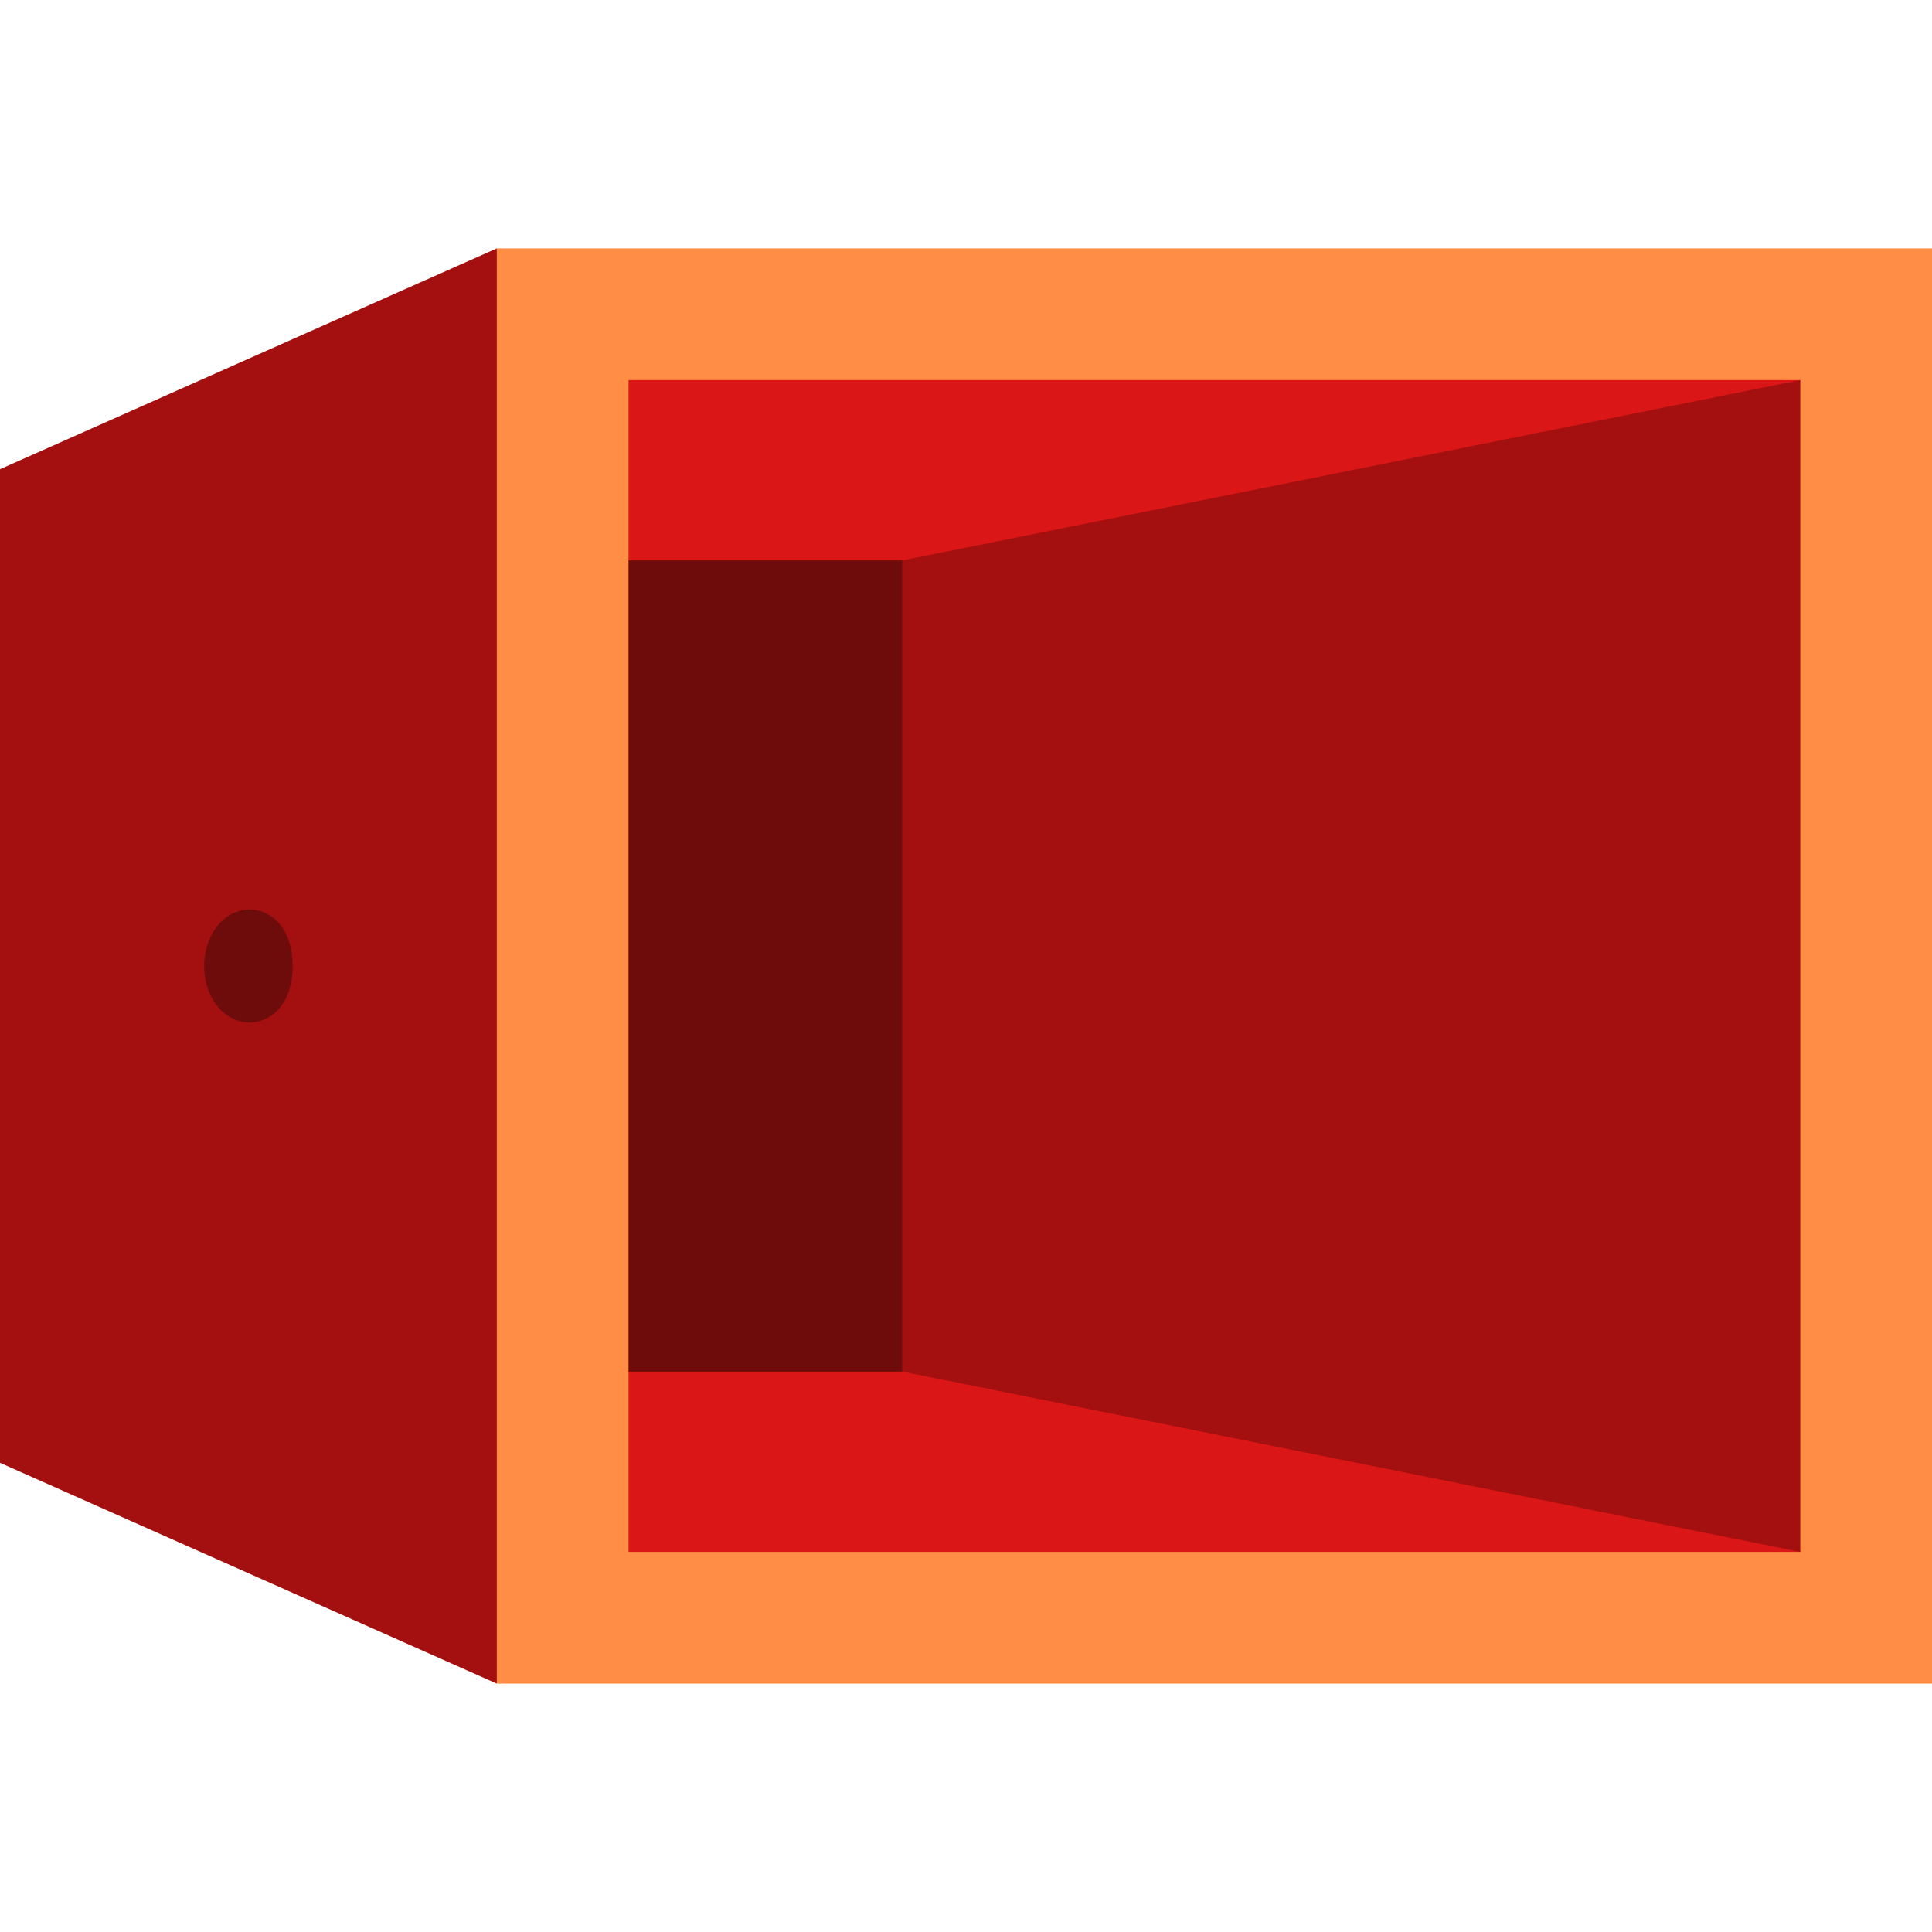
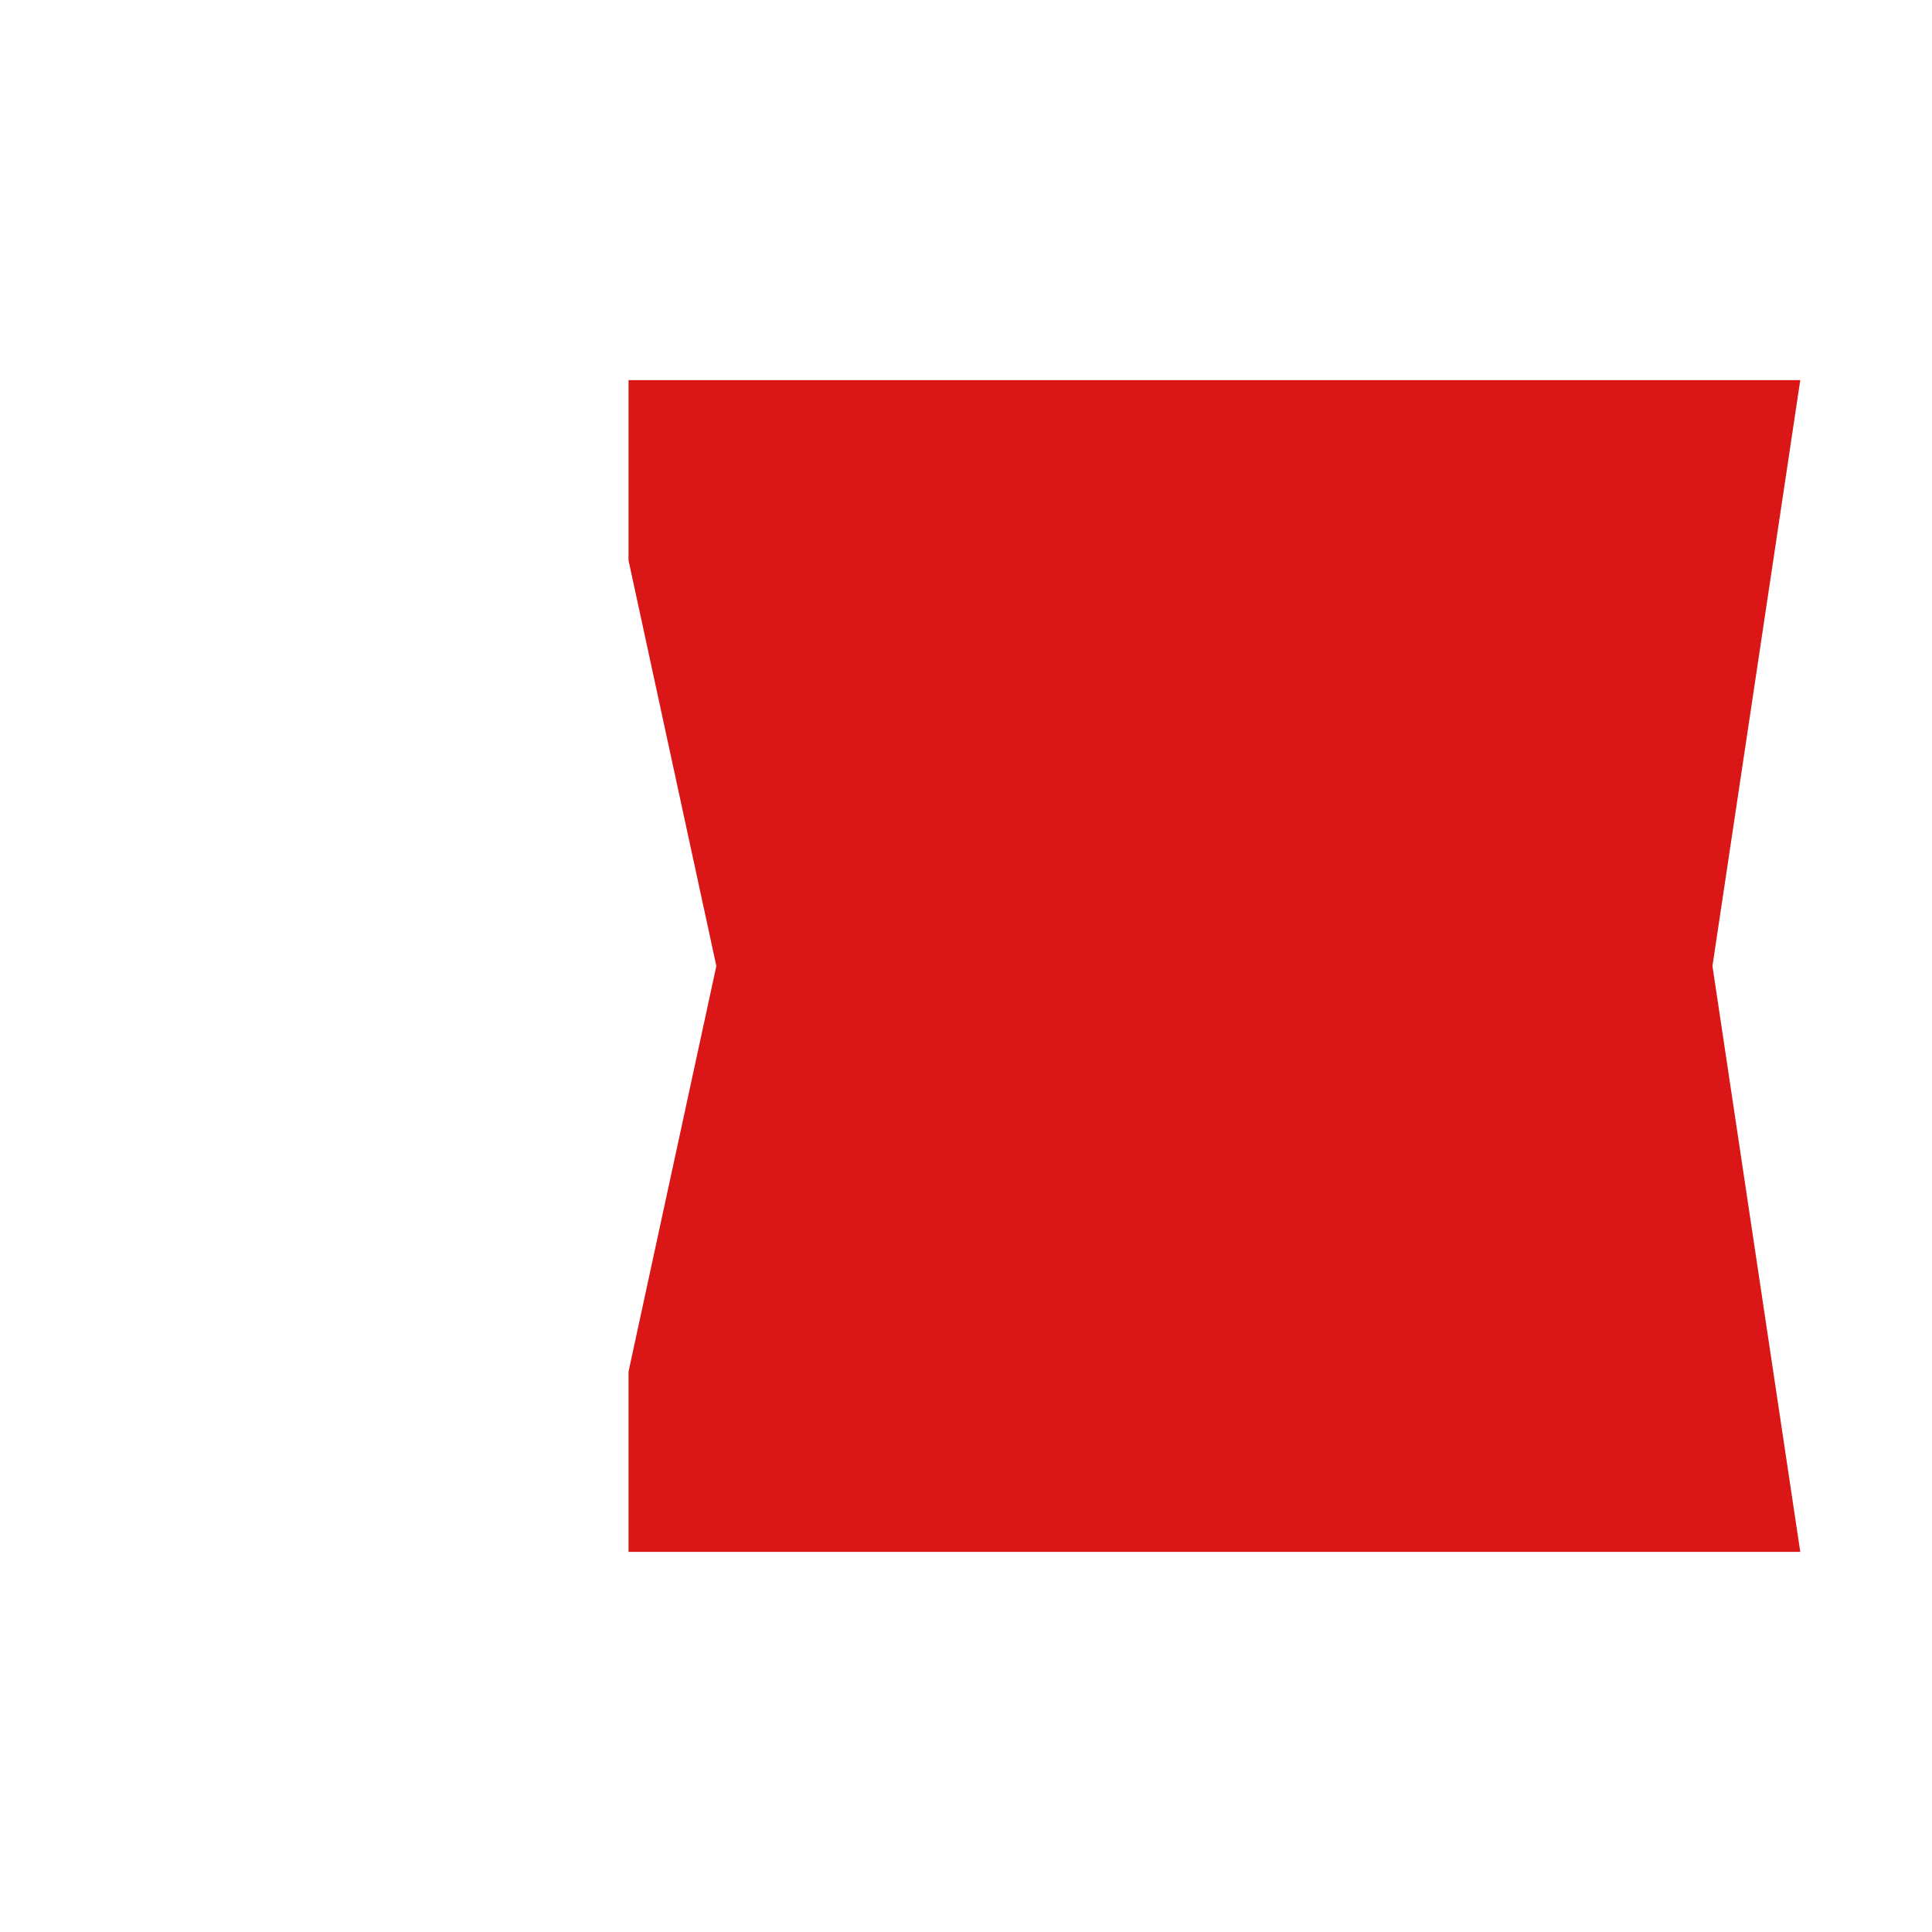
<svg xmlns="http://www.w3.org/2000/svg" version="1.1" id="Layer_1" x="0px" y="0px" viewBox="0 0 512 512" style="enable-background:new 0 0 512 512;" xml:space="preserve">
-   <polygon style="fill:#A41010;" points="0,124.343 0,387.657 131.657,446.172 154.93,256 131.657,65.828 " />
-   <rect x="131.654" y="65.827" style="fill:#FF8D46;" width="380.346" height="380.346" />
  <polygon style="fill:#DB1616;" points="166.566,100.737 166.566,148.51 189.839,255.999 166.566,363.49 166.566,411.263   477.091,411.263 453.818,256 477.091,100.737 " />
-   <path style="fill:#6E0B0B;" d="M66.157,241.021c-0.842,0-1.685,0.107-2.511,0.319c-5.616,1.45-9.537,7.479-9.537,14.661  c0,7.182,3.921,13.211,9.542,14.662c0.82,0.212,1.664,0.318,2.505,0.318c5.487,0,11.391-4.687,11.391-14.979  C77.547,245.708,71.643,241.021,66.157,241.021z" />
-   <polygon style="fill:#A41010;" points="239.147,148.51 239.147,363.49 477.091,411.263 477.091,100.737 " />
-   <rect x="166.563" y="148.515" style="fill:#6E0B0B;" width="72.576" height="214.982" />
  <g>
</g>
  <g>
</g>
  <g>
</g>
  <g>
</g>
  <g>
</g>
  <g>
</g>
  <g>
</g>
  <g>
</g>
  <g>
</g>
  <g>
</g>
  <g>
</g>
  <g>
</g>
  <g>
</g>
  <g>
</g>
  <g>
</g>
</svg>